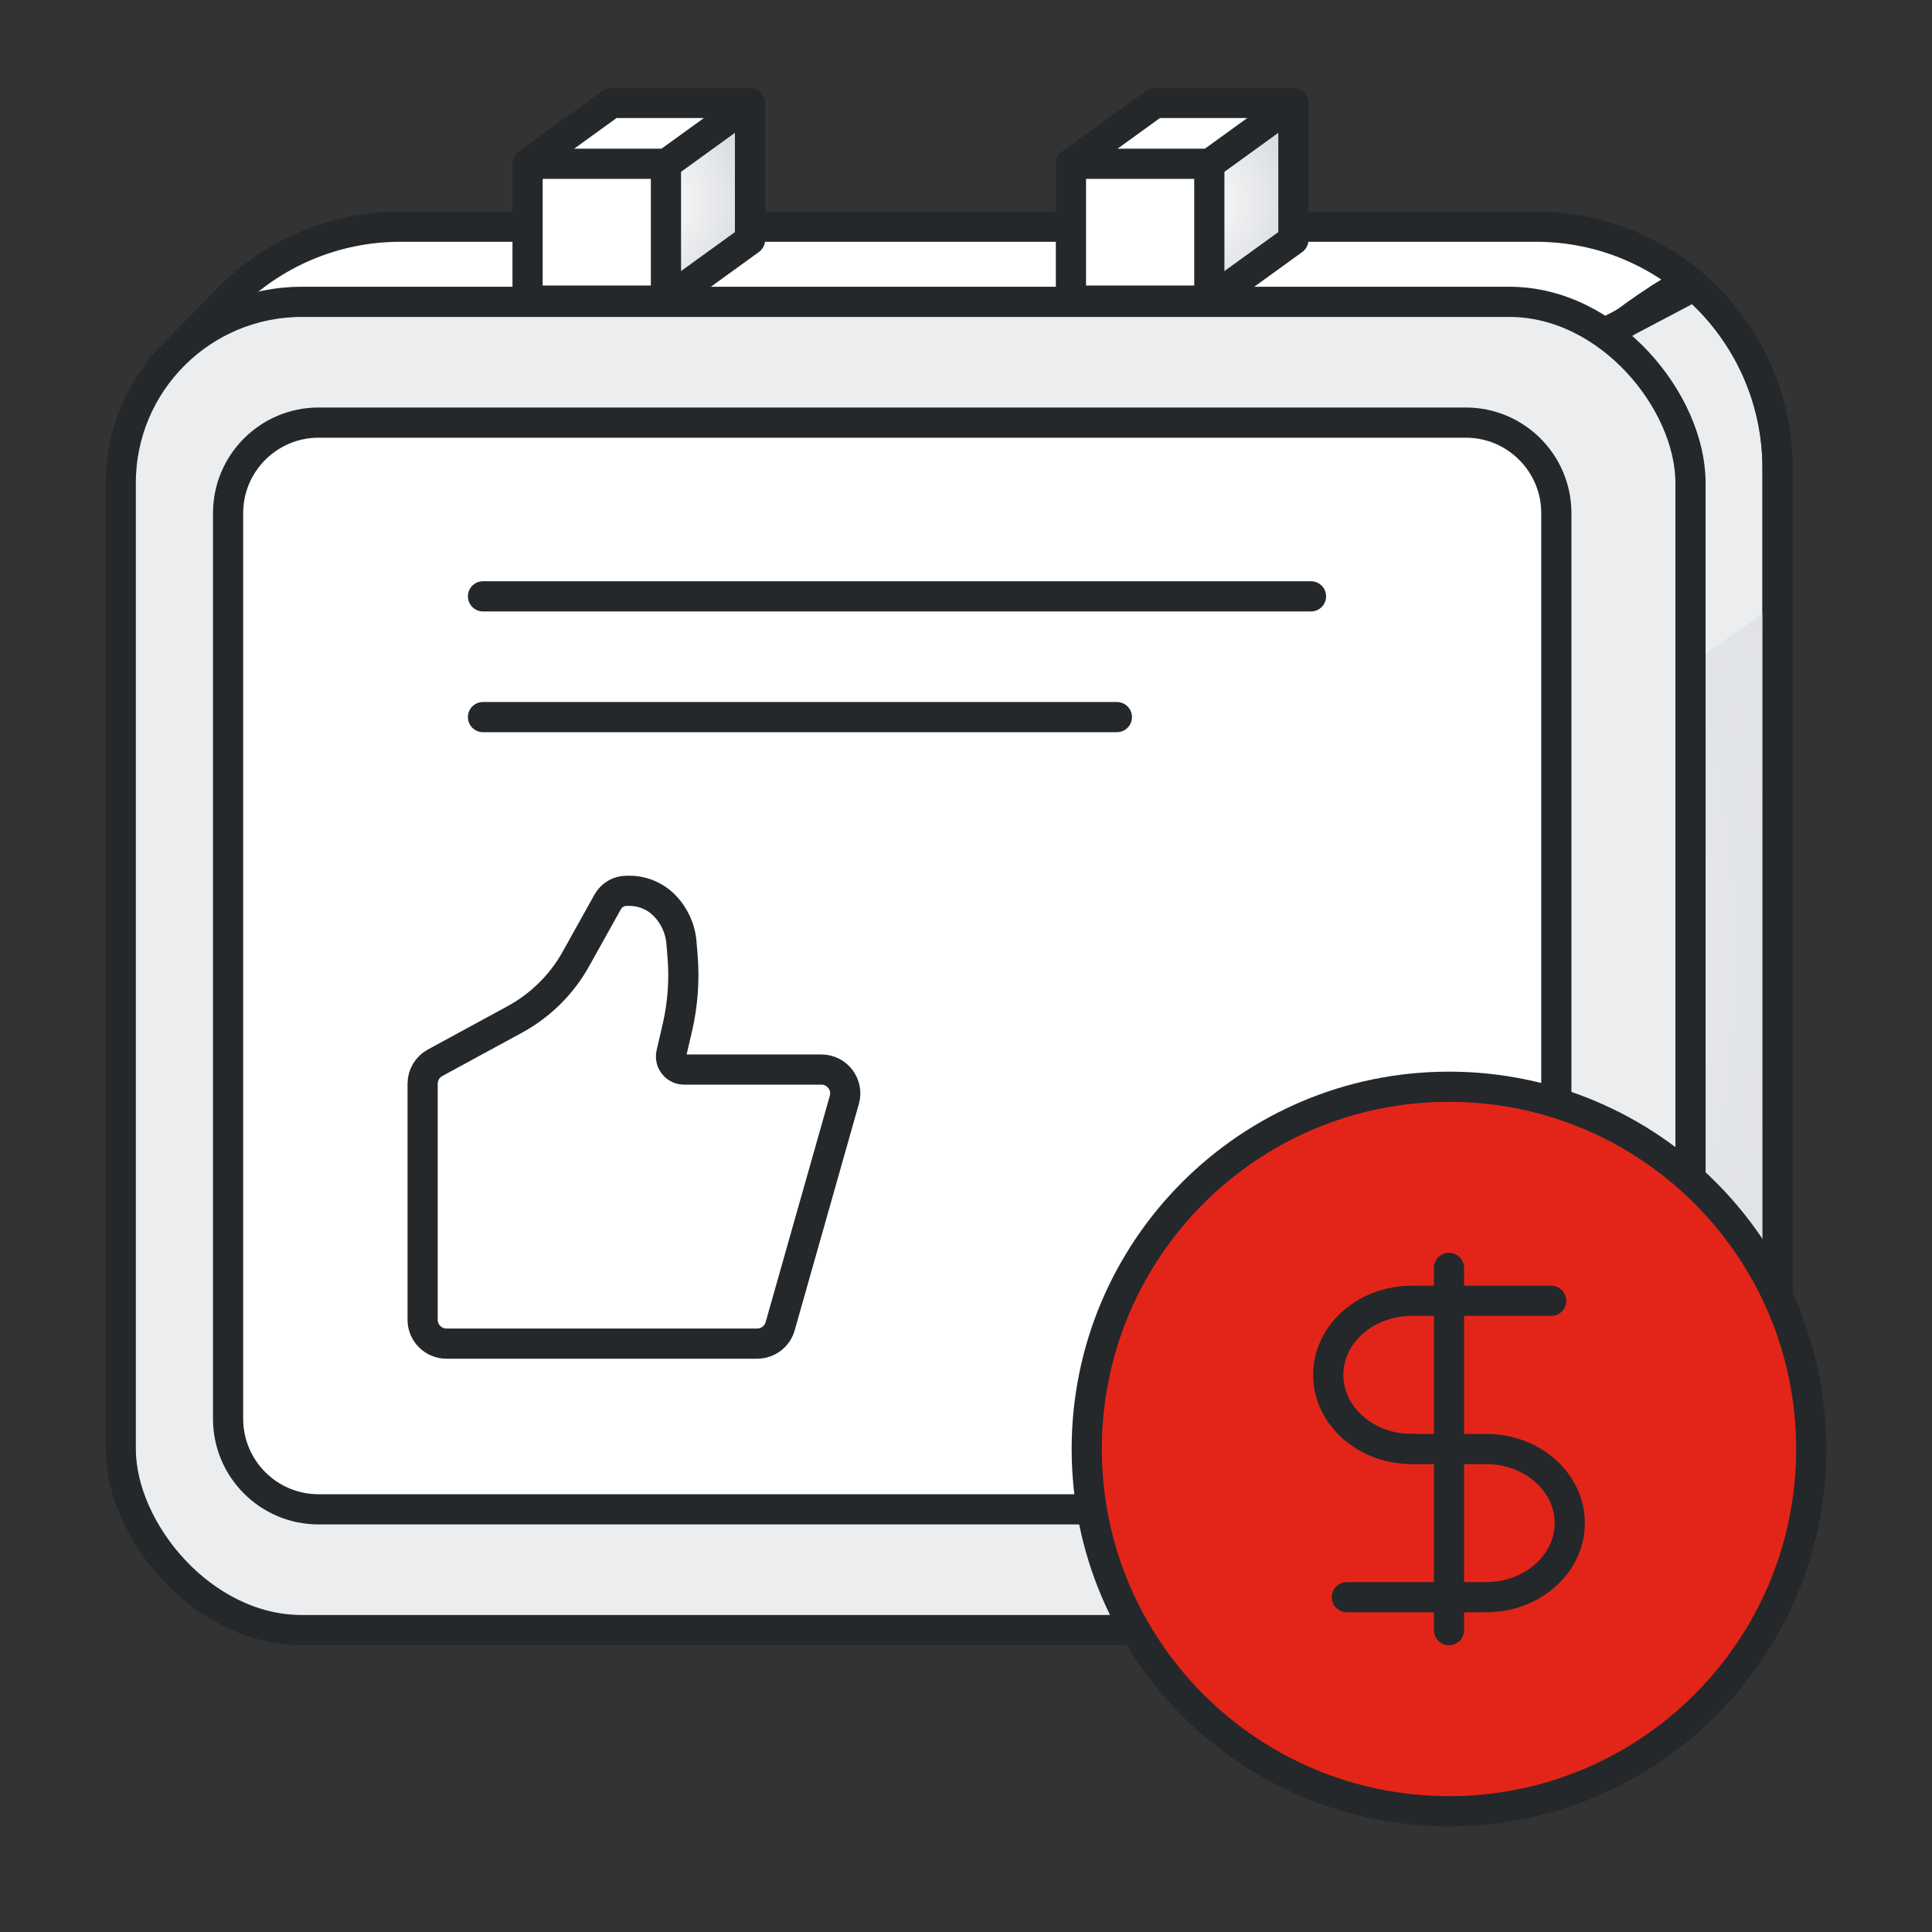
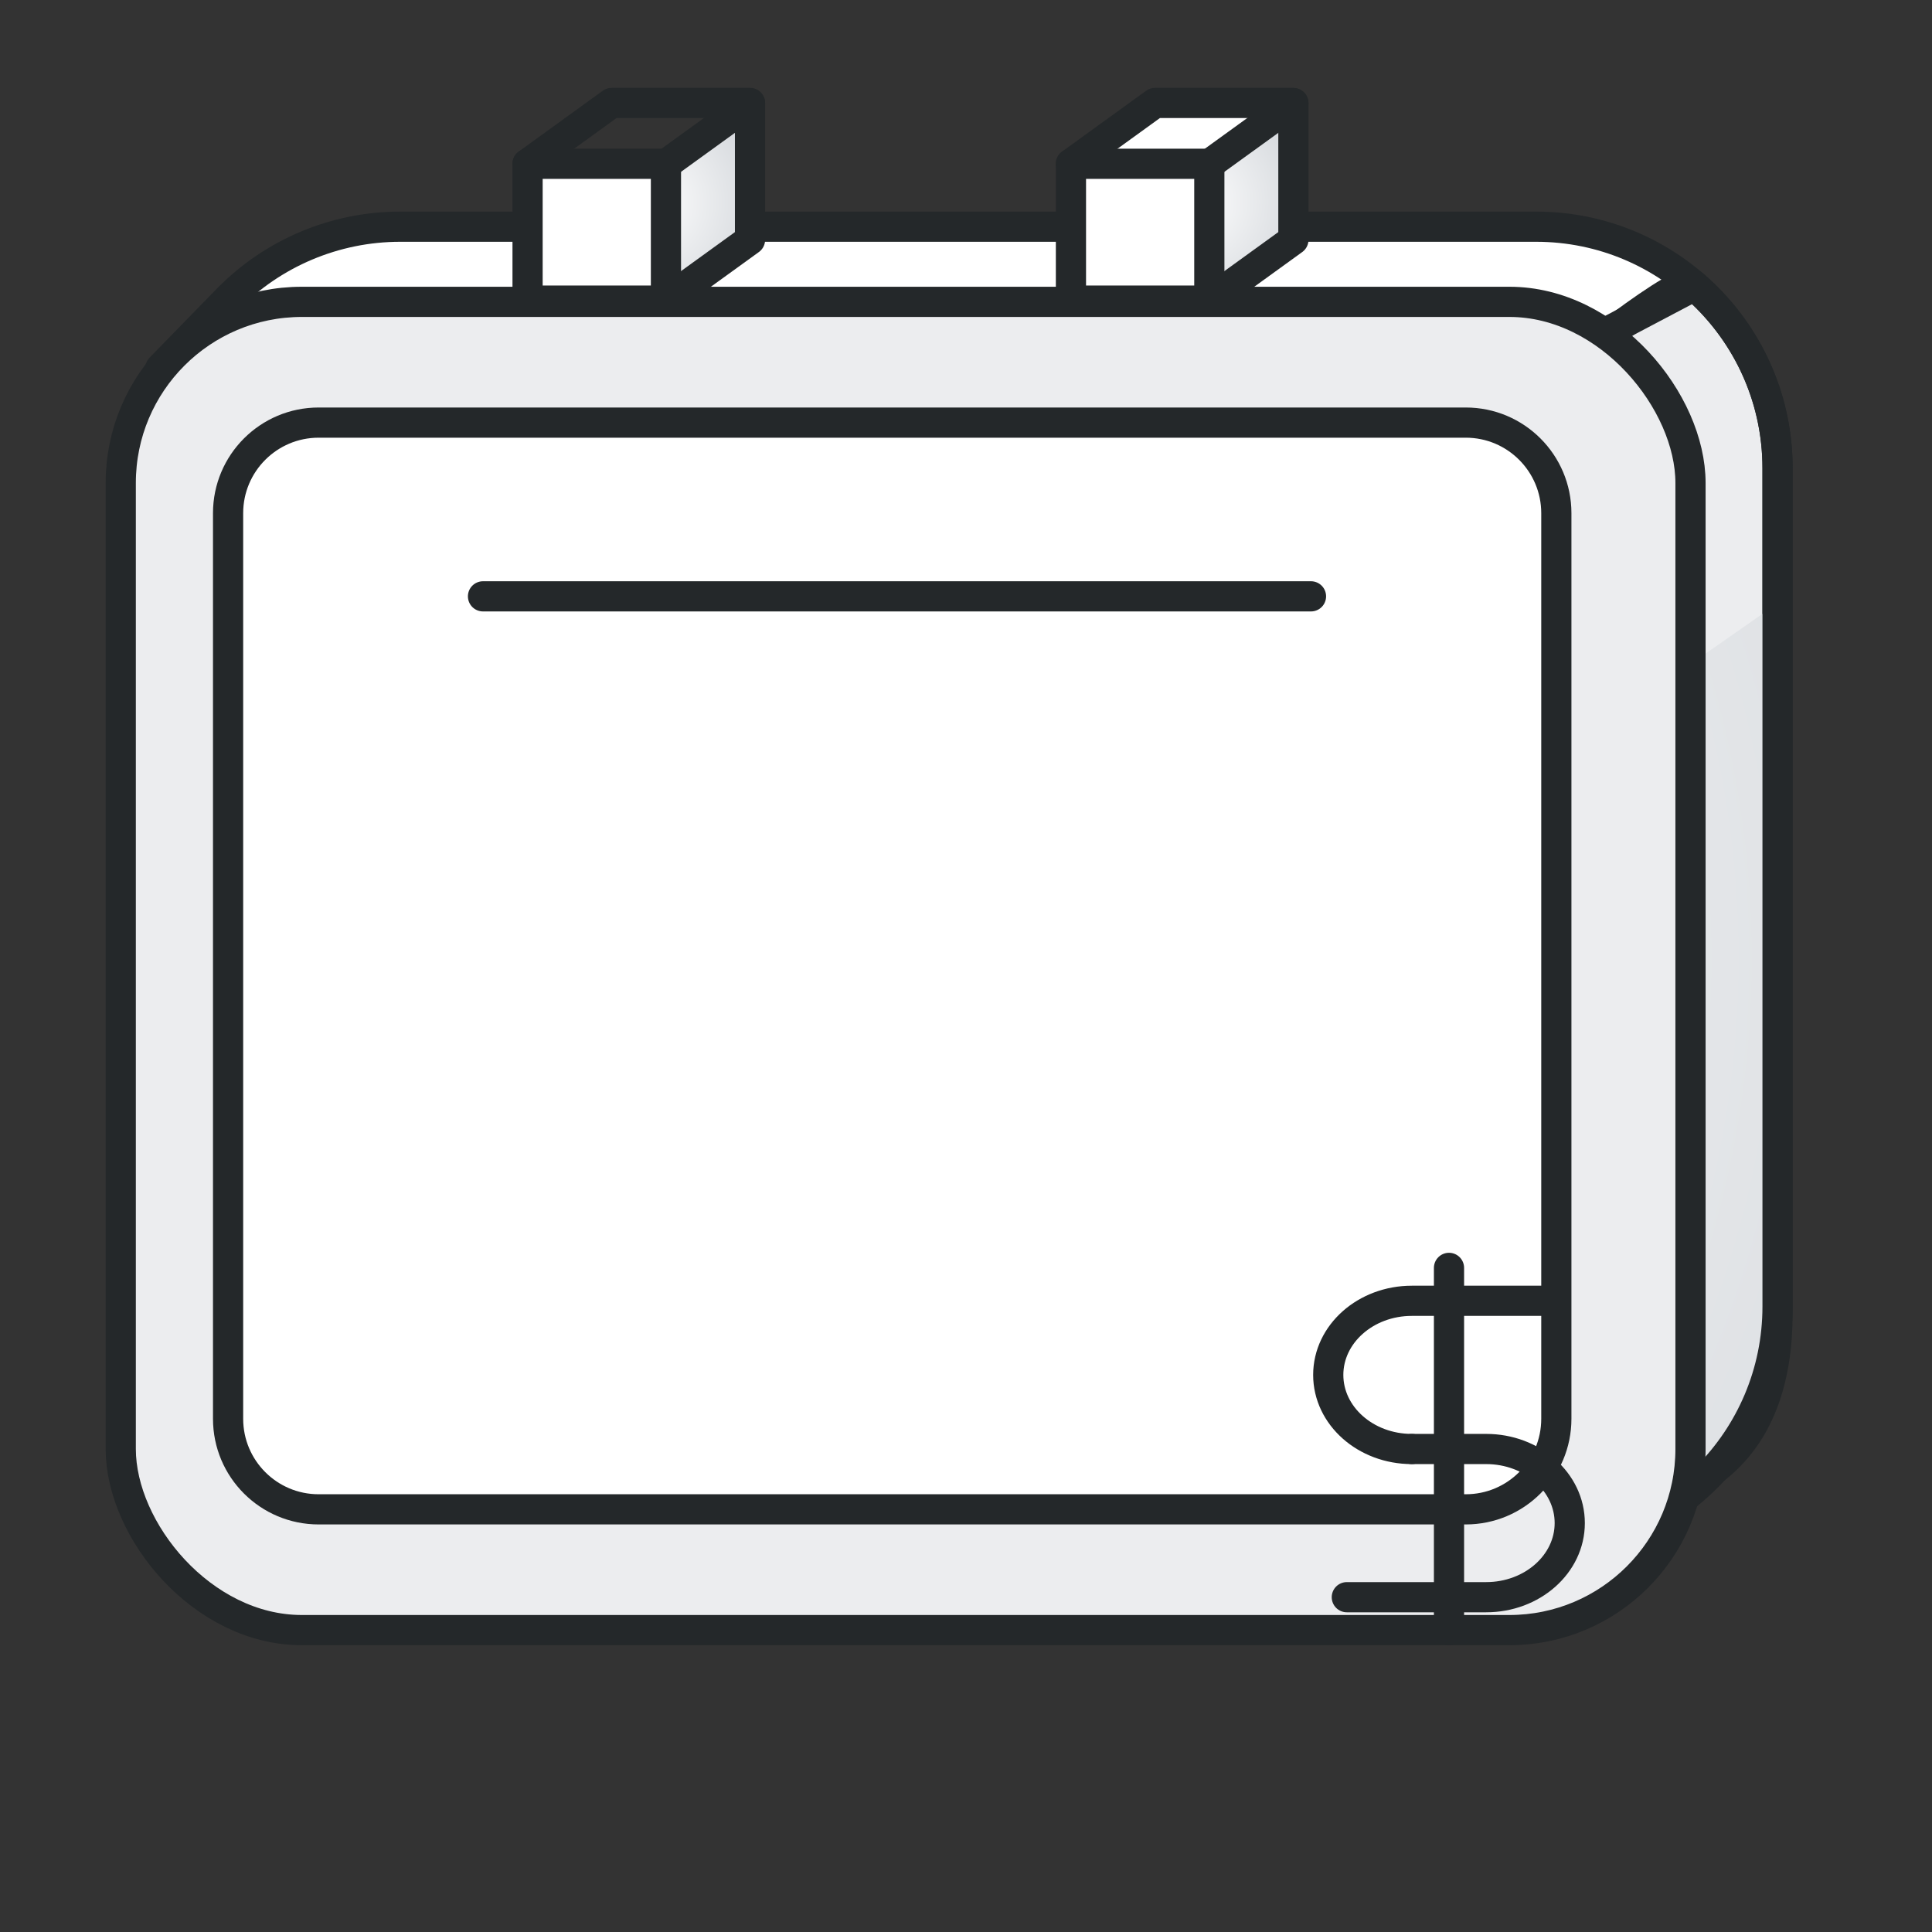
<svg xmlns="http://www.w3.org/2000/svg" width="72px" height="72px" viewBox="0 0 72 72" version="1.1">
  <rect x="0" y="0" width="72" height="72" fill="#333333" stroke="none" />
  <title>ic_l_quoted_price</title>
  <defs>
    <radialGradient cx="26.421%" cy="38.288%" fx="26.421%" fy="38.288%" r="192.431%" gradientTransform="translate(0.264, 0.383), scale(0.636, 1), rotate(14.904), translate(-0.264, -0.383)" id="radialGradient-1">
      <stop stop-color="#FFFFFF" offset="0%" />
      <stop stop-color="#CED2D7" offset="100%" />
    </radialGradient>
    <radialGradient cx="-23.517%" cy="50%" fx="-23.517%" fy="50%" r="165.92%" gradientTransform="translate(-0.235, 0.5), scale(1, 0.425), rotate(44.551), translate(0.235, -0.5)" id="radialGradient-2">
      <stop stop-color="#FFFFFF" offset="0%" />
      <stop stop-color="#CED2D7" offset="100%" />
    </radialGradient>
  </defs>
  <g id="页面-1" stroke="none" stroke-width="1" fill="none" fill-rule="evenodd">
    <g id="探索-黄金、白银合约" transform="translate(-514, -2746)">
      <g id="3" transform="translate(360, 2570)">
        <g id="编组-5" transform="translate(0, 136)">
          <g id="编组-2" transform="translate(154, 40)">
            <g id="编组-3" transform="translate(4.5, 3.837)">
              <path d="M8.516,4.611 L52.744,4.611 C57.714,4.611 61.744,8.641 61.744,13.611 L61.744,44.851 C61.744,49.821 57.714,53.851 52.744,53.851 C52.658,53.851 52.572,53.85 52.487,53.847 L8.689,52.596 C5.085,52.493 2.199,49.576 2.133,45.971 L1.479,9.882 L1.479,9.882 L5.294,5.97 C6.141,5.101 7.303,4.611 8.516,4.611 Z" id="矩形备份" fill="#FFFFFF" />
              <path d="M58.581,6.761 C60.517,8.412 61.744,10.869 61.744,13.611 L61.744,45.111 C61.744,50.082 58.971,52.412 54,52.412 L8.879,52.412 C5.199,52.412 57.01,5.421 58.581,6.761 Z" id="矩形备份-2" stroke="#24282A" stroke-width="1.125" fill="#ECEDEF" stroke-linecap="round" stroke-linejoin="round" />
              <path d="M58.5,20.912 L61.744,18.648 L61.744,45.111 C61.744,50.082 58.971,52.412 54,52.412 L8.879,52.412 C6.425,52.412 22.966,41.912 58.5,20.912 Z" id="矩形备份-4" fill="url(#radialGradient-1)" />
              <path d="M10.413,4.611 L52.744,4.611 C57.714,4.611 61.744,8.641 61.744,13.611 L61.744,44.851 C61.744,49.821 57.714,53.851 52.744,53.851 C52.658,53.851 52.572,53.85 52.487,53.847 L8.689,52.596 C5.085,52.493 2.199,49.576 2.133,45.971 L1.479,9.882 L1.479,9.882 L3.969,7.328 C5.663,5.591 7.987,4.611 10.413,4.611 Z" id="矩形备份-3" stroke="#24282A" stroke-width="1.125" stroke-linecap="round" stroke-linejoin="round" />
              <line x1="55.222" y1="8.622" x2="58.486" y2="6.9" id="路径-2" stroke="#24282A" stroke-width="1.125" stroke-linecap="round" />
              <rect id="矩形" stroke="#24282A" stroke-width="1.125" fill="#ECEDEF" stroke-linecap="round" x="0" y="7.412" width="58.5" height="49.5" rx="6.75" />
              <path d="M7.375,11.912 L50.125,11.912 C51.989,11.912 53.5,13.424 53.5,15.287 L53.5,49.037 C53.5,50.901 51.989,52.412 50.125,52.412 L7.375,52.412 C5.511,52.412 4,50.901 4,49.037 L4,15.287 C4,13.424 5.511,11.912 7.375,11.912 Z" id="矩形备份" stroke="#24282A" stroke-width="1.125" fill="#FFFFFF" stroke-linecap="round" stroke-linejoin="round" />
              <line x1="13.5" y1="18.387" x2="44.357" y2="18.387" id="路径-37" stroke="#24282A" stroke-width="1.125" stroke-linecap="round" stroke-linejoin="round" />
-               <line x1="13.5" y1="22.887" x2="37.123" y2="22.887" id="路径-37备份" stroke="#24282A" stroke-width="1.125" stroke-linecap="round" stroke-linejoin="round" />
              <g id="编组" transform="translate(11.25, 29.361)" stroke="#24282A" stroke-linecap="round" stroke-linejoin="round" stroke-width="1.125">
-                 <path d="M13.324,16.228 L15.716,7.791 C15.877,7.224 15.449,6.661 14.859,6.661 L9.744,6.661 C9.431,6.661 9.199,6.371 9.269,6.066 L9.492,5.105 C9.696,4.224 9.762,3.316 9.686,2.414 L9.645,1.924 C9.601,1.399 9.372,0.906 8.998,0.533 C8.656,0.192 8.192,0 7.708,0 L7.601,0 C7.309,0 7.039,0.158 6.897,0.413 L5.713,2.538 C5.182,3.491 4.39,4.274 3.43,4.796 L0.464,6.409 C0.178,6.564 0,6.863 0,7.188 L0,15.987 C0,16.477 0.399,16.875 0.891,16.875 L12.467,16.875 C12.865,16.875 13.216,16.611 13.324,16.228 Z" id="路径" />
-               </g>
+                 </g>
              <g id="编组-2备份" transform="translate(15.161, 0)">
-                 <polygon id="矩形备份-2" fill="#FFFFFF" points="8.29 0.012 8.29 5.112 5.157 7.379 1.886 6 2.85437809e-13 2.279 3.133 0.012" />
                <polygon id="路径-8" fill="url(#radialGradient-2)" points="5.157 2.279 5.157 7.379 8.29 5.112 8.29 0.012" />
                <polygon id="矩形备份" stroke="#24282A" stroke-width="1.125" stroke-linecap="round" stroke-linejoin="round" points="8.29 5.75533545e-13 8.29 5.1 5.157 7.367 1.886 4.233 2.85437809e-13 2.267 3.133 6.39427748e-14" />
                <polygon id="矩形" stroke="#24282A" stroke-width="1.125" fill="#FFFFFF" stroke-linecap="round" stroke-linejoin="round" points="5.157 2.267 5.157 7.367 -1.59089622e-13 7.367 3.52501148e-13 2.267" />
                <line x1="5.157" y1="2.279" x2="8.29" y2="0.012" id="路径-7" stroke="#24282A" stroke-width="1.125" stroke-linecap="round" stroke-linejoin="round" />
              </g>
              <g id="编组-2备份-2" transform="translate(35.411, 0)">
                <polygon id="矩形备份-2" fill="#FFFFFF" points="8.29 0.012 8.29 5.112 5.157 7.379 1.886 6 2.85437809e-13 2.279 3.133 0.012" />
                <polygon id="路径-8" fill="url(#radialGradient-2)" points="5.157 2.279 5.157 7.379 8.29 5.112 8.29 0.012" />
                <polygon id="矩形备份" stroke="#24282A" stroke-width="1.125" stroke-linecap="round" stroke-linejoin="round" points="8.29 5.75533545e-13 8.29 5.1 5.157 7.367 1.886 4.233 2.85437809e-13 2.267 3.133 6.39427748e-14" />
                <polygon id="矩形" stroke="#24282A" stroke-width="1.125" fill="#FFFFFF" stroke-linecap="round" stroke-linejoin="round" points="5.157 2.267 5.157 7.367 -1.59089622e-13 7.367 3.52501148e-13 2.267" />
                <line x1="5.157" y1="2.279" x2="8.29" y2="0.012" id="路径-7" stroke="#24282A" stroke-width="1.125" stroke-linecap="round" stroke-linejoin="round" />
              </g>
            </g>
            <g id="编组" transform="translate(40.5, 40.5)" stroke="#24282A" stroke-linecap="round" stroke-width="1.125">
-               <path d="M13.5,27 C20.956,27 27,20.956 27,13.5 C27,6.044 20.956,0 13.5,0 C6.044,0 0,6.044 0,13.5 C0,20.956 6.044,27 13.5,27 Z" id="路径" fill="#E32519" />
              <line x1="13.5" y1="6.75" x2="13.5" y2="20.25" id="路径" stroke-linejoin="round" />
              <path d="M17.308,7.977 C17.308,7.977 13.836,7.977 12.115,7.977 C10.395,7.977 9,9.214 9,10.739 C9,12.264 10.395,13.5 12.115,13.5" id="路径" stroke-linejoin="round" />
              <path d="M9.692,19.023 C9.692,19.023 13.164,19.023 14.885,19.023 C16.605,19.023 18,17.786 18,16.261 C18,14.736 16.605,13.5 14.885,13.5 L12.115,13.5" id="路径" stroke-linejoin="round" />
            </g>
          </g>
        </g>
      </g>
    </g>
  </g>
</svg>